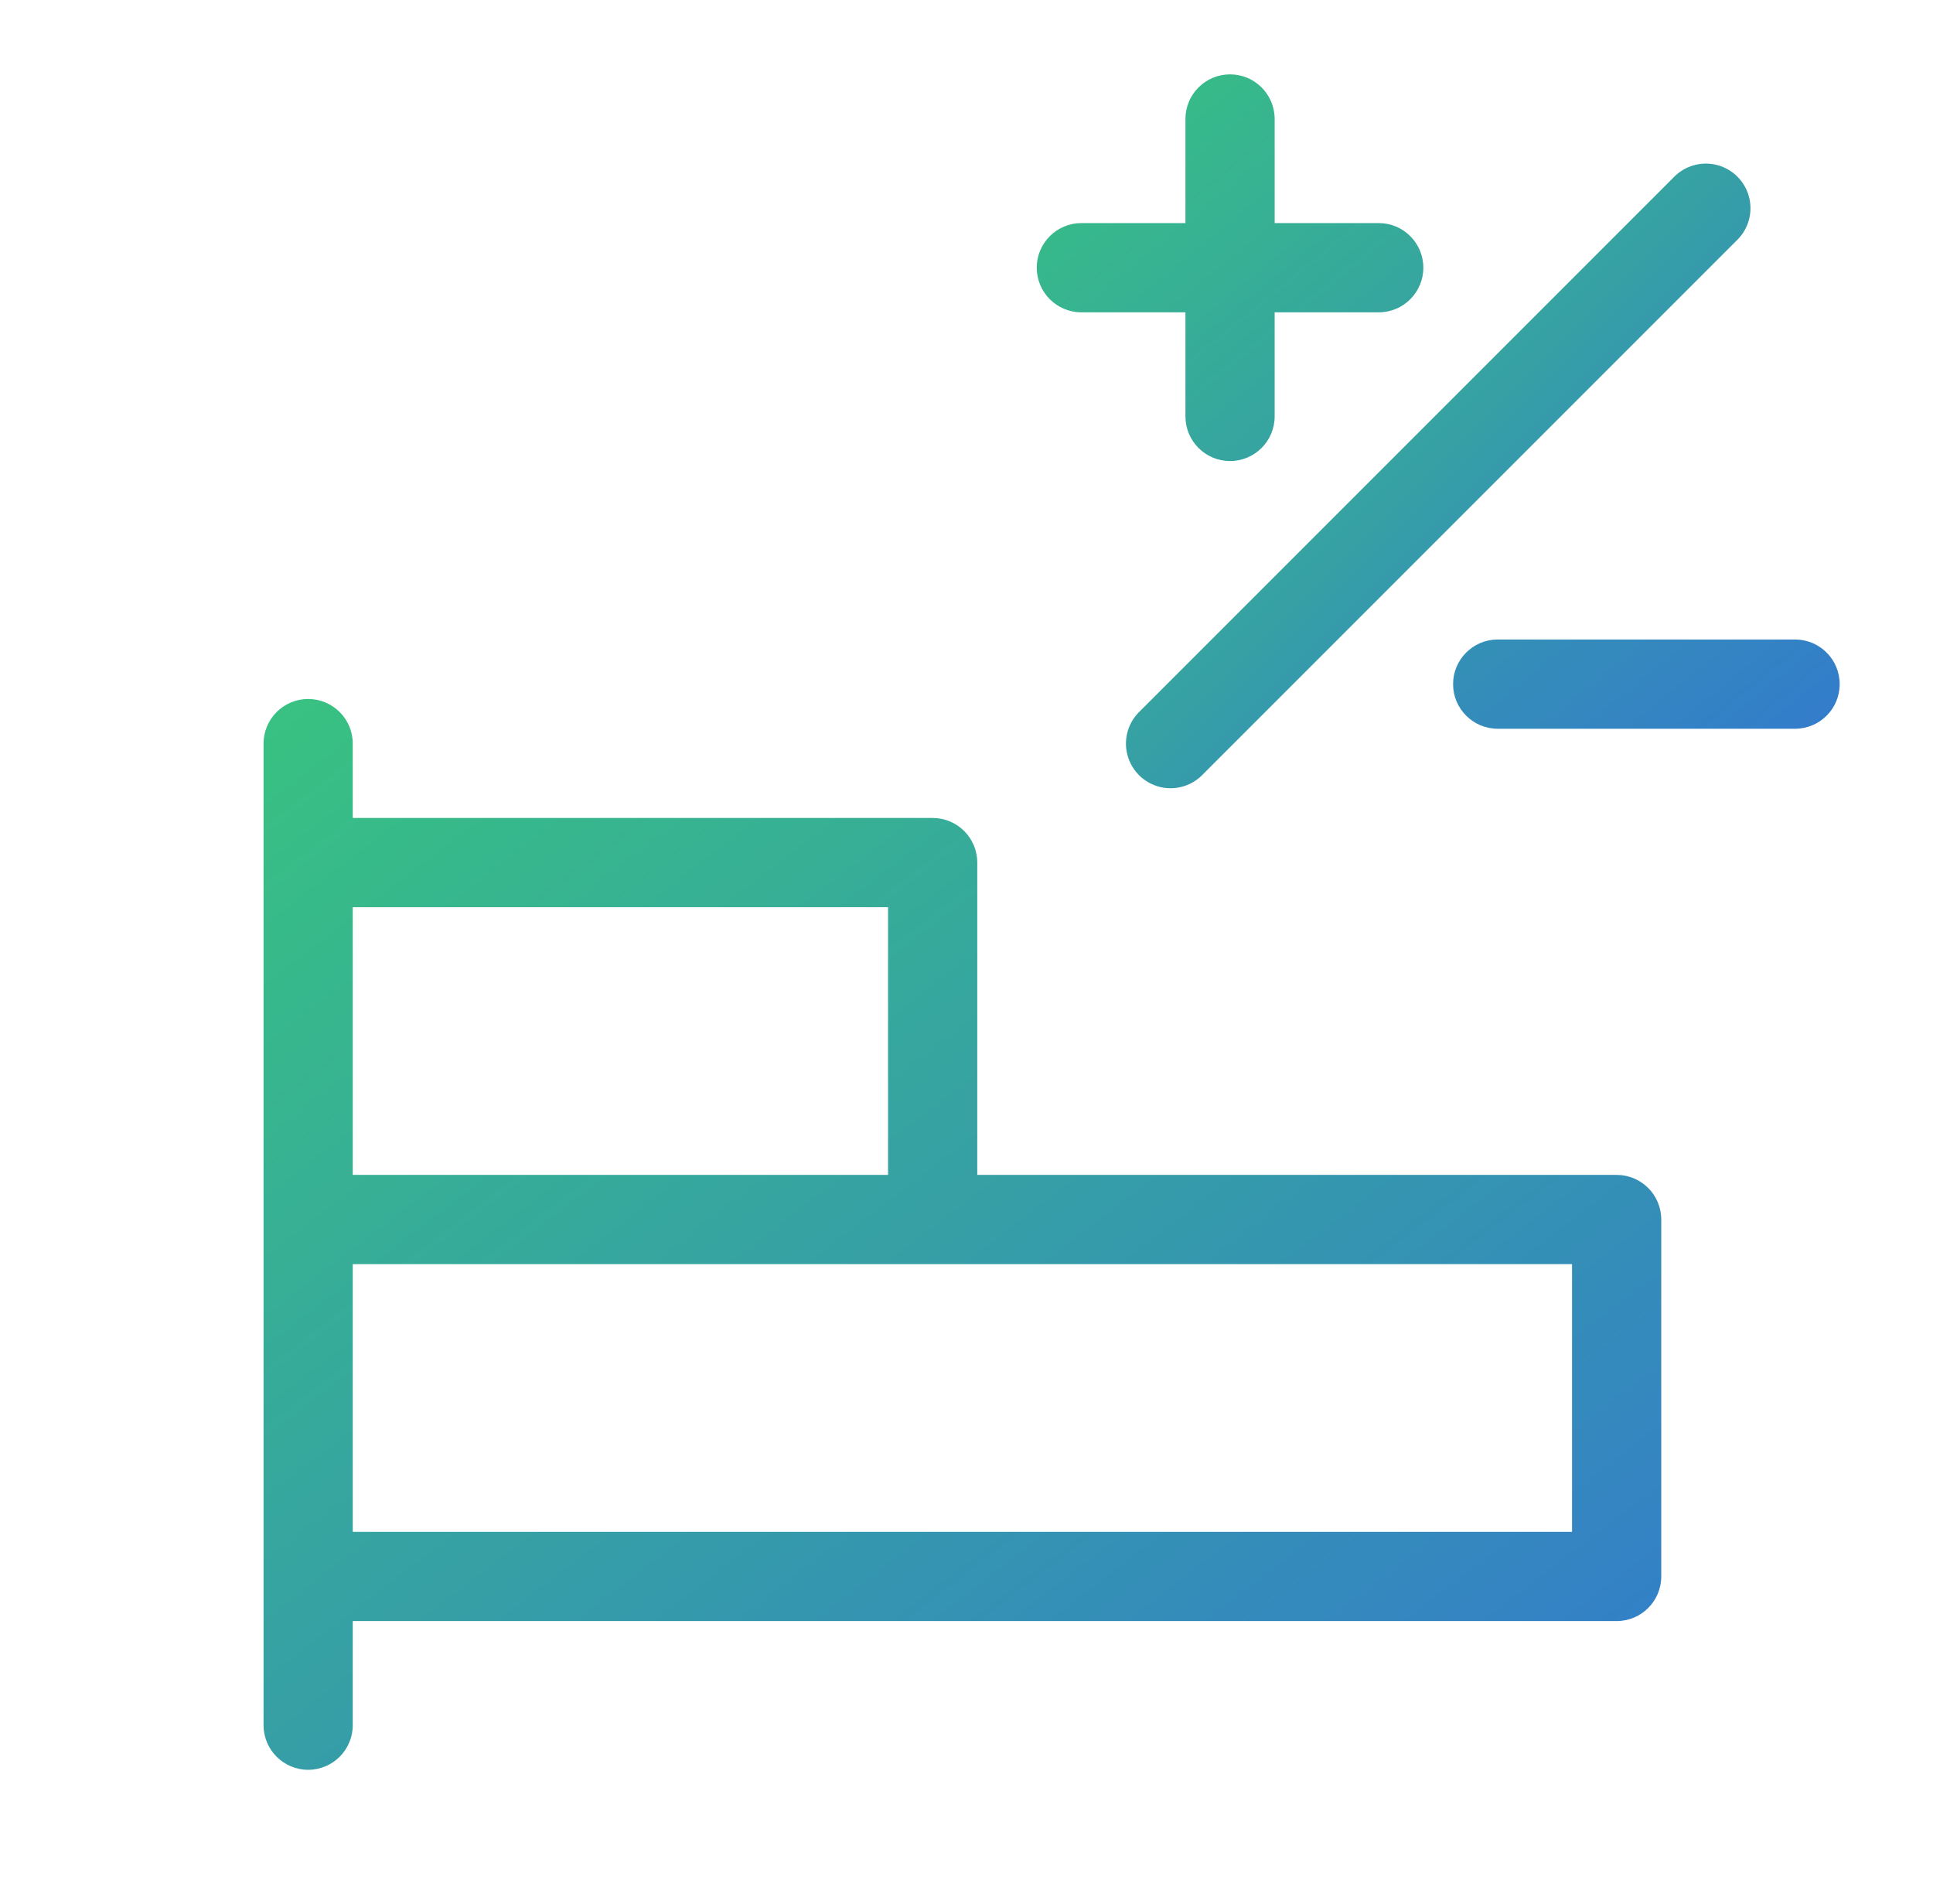
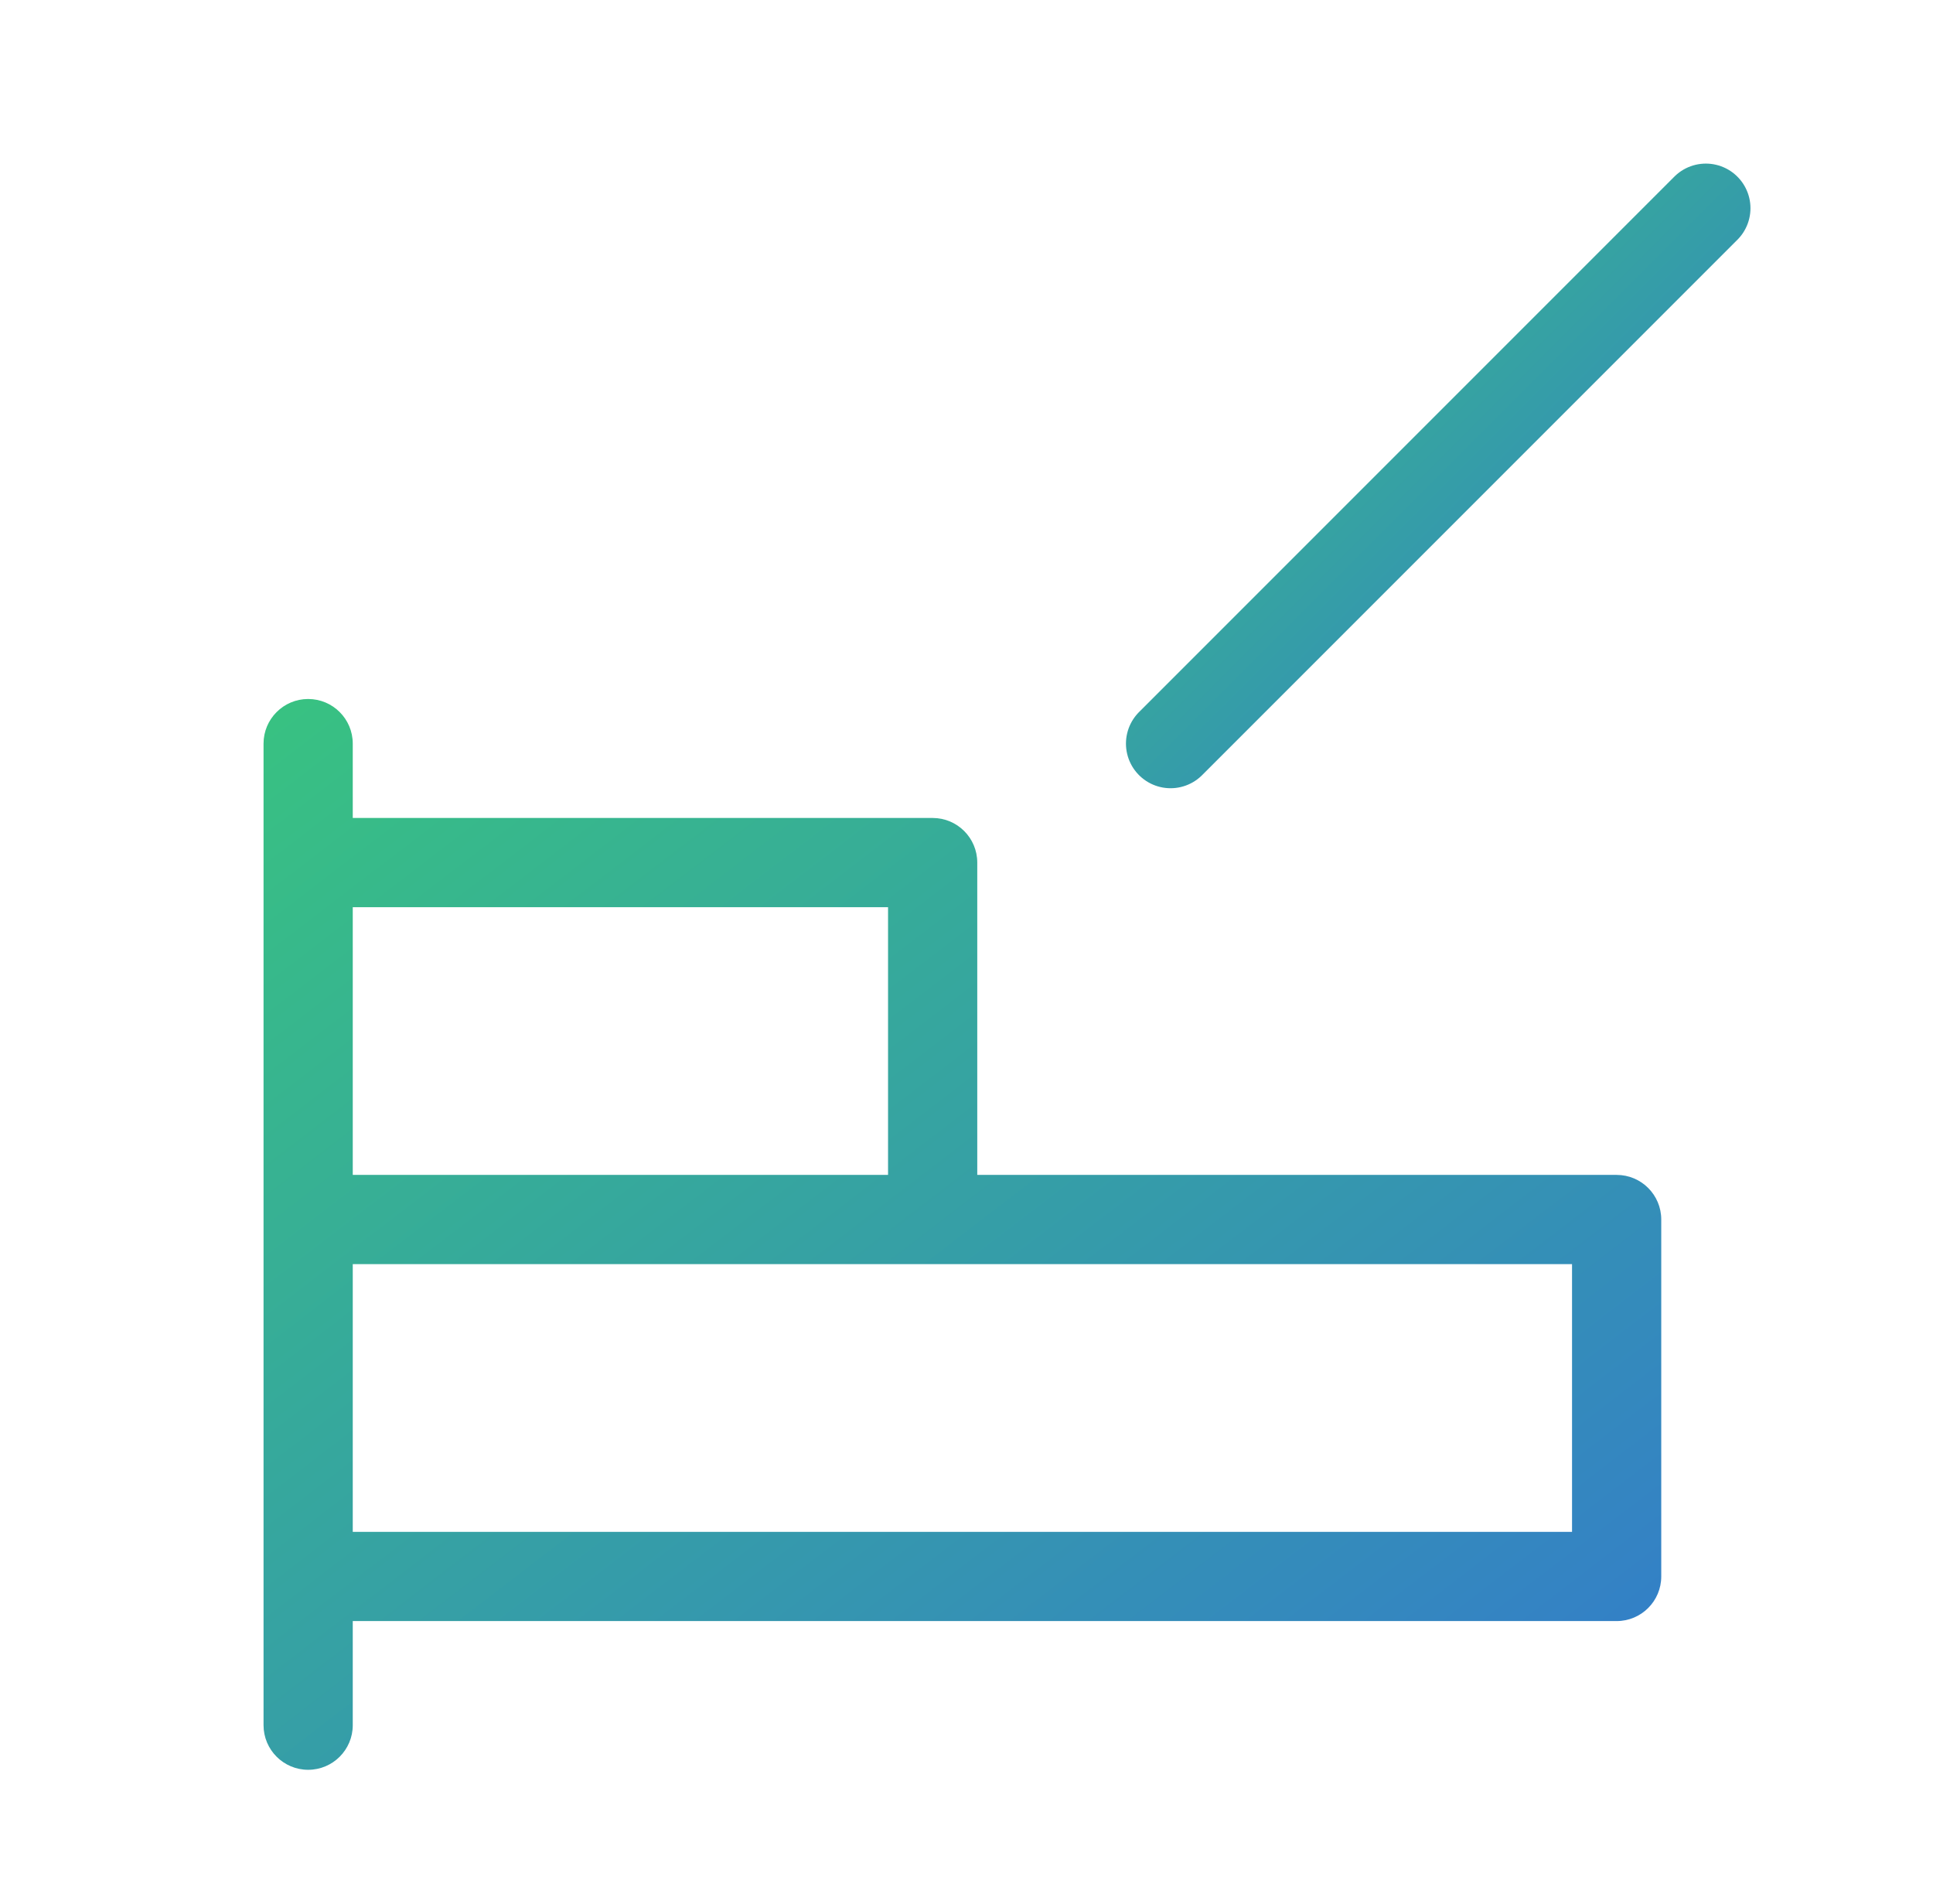
<svg xmlns="http://www.w3.org/2000/svg" width="65" height="64" viewBox="0 0 65 64" fill="none">
  <path fill-rule="evenodd" clip-rule="evenodd" d="M10.362 23.5C11.191 23.5 11.862 24.172 11.862 25V27.5H31.362C32.191 27.5 32.862 28.172 32.862 29V39.5H54.362C55.191 39.5 55.862 40.172 55.862 41V53C55.862 53.828 55.191 54.5 54.362 54.5H11.862V58C11.862 58.828 11.191 59.5 10.362 59.5C9.534 59.5 8.862 58.828 8.862 58V53V41V29V25C8.862 24.172 9.534 23.5 10.362 23.5ZM11.862 42.5V51.5H52.862V42.5H31.362H11.862ZM29.862 39.5H11.862V30.5H29.862V39.5Z" fill="url(#paint0_linear_3228_8051)" />
  <path d="M57.362 7L39.362 25" stroke="url(#paint1_linear_3228_8051)" stroke-width="3" stroke-linecap="round" stroke-linejoin="round" />
-   <path fill-rule="evenodd" clip-rule="evenodd" d="M41.362 2.5C42.191 2.5 42.862 3.172 42.862 4V7.5H46.362C47.191 7.5 47.862 8.172 47.862 9C47.862 9.828 47.191 10.5 46.362 10.5H42.862V14C42.862 14.828 42.191 15.5 41.362 15.5C40.534 15.5 39.862 14.828 39.862 14V10.5H36.362C35.534 10.5 34.862 9.828 34.862 9C34.862 8.172 35.534 7.5 36.362 7.5H39.862V4C39.862 3.172 40.534 2.5 41.362 2.5ZM50.362 21.5C49.534 21.5 48.862 22.172 48.862 23C48.862 23.828 49.534 24.5 50.362 24.5H60.362C61.191 24.5 61.862 23.828 61.862 23C61.862 22.172 61.191 21.5 60.362 21.5H50.362Z" fill="url(#paint2_linear_3228_8051)" />
  <defs>
    <linearGradient id="paint0_linear_3228_8051" x1="8.862" y1="23.5" x2="43.619" y2="68.877" gradientUnits="userSpaceOnUse">
      <stop stop-color="#38C281" />
      <stop offset="1" stop-color="#337BCC" />
    </linearGradient>
    <linearGradient id="paint1_linear_3228_8051" x1="39.362" y1="7" x2="57.362" y2="25" gradientUnits="userSpaceOnUse">
      <stop stop-color="#38C281" />
      <stop offset="1" stop-color="#337BCC" />
    </linearGradient>
    <linearGradient id="paint2_linear_3228_8051" x1="34.862" y1="2.5" x2="56.409" y2="28.944" gradientUnits="userSpaceOnUse">
      <stop stop-color="#38C281" />
      <stop offset="1" stop-color="#337BCC" />
    </linearGradient>
  </defs>
</svg>